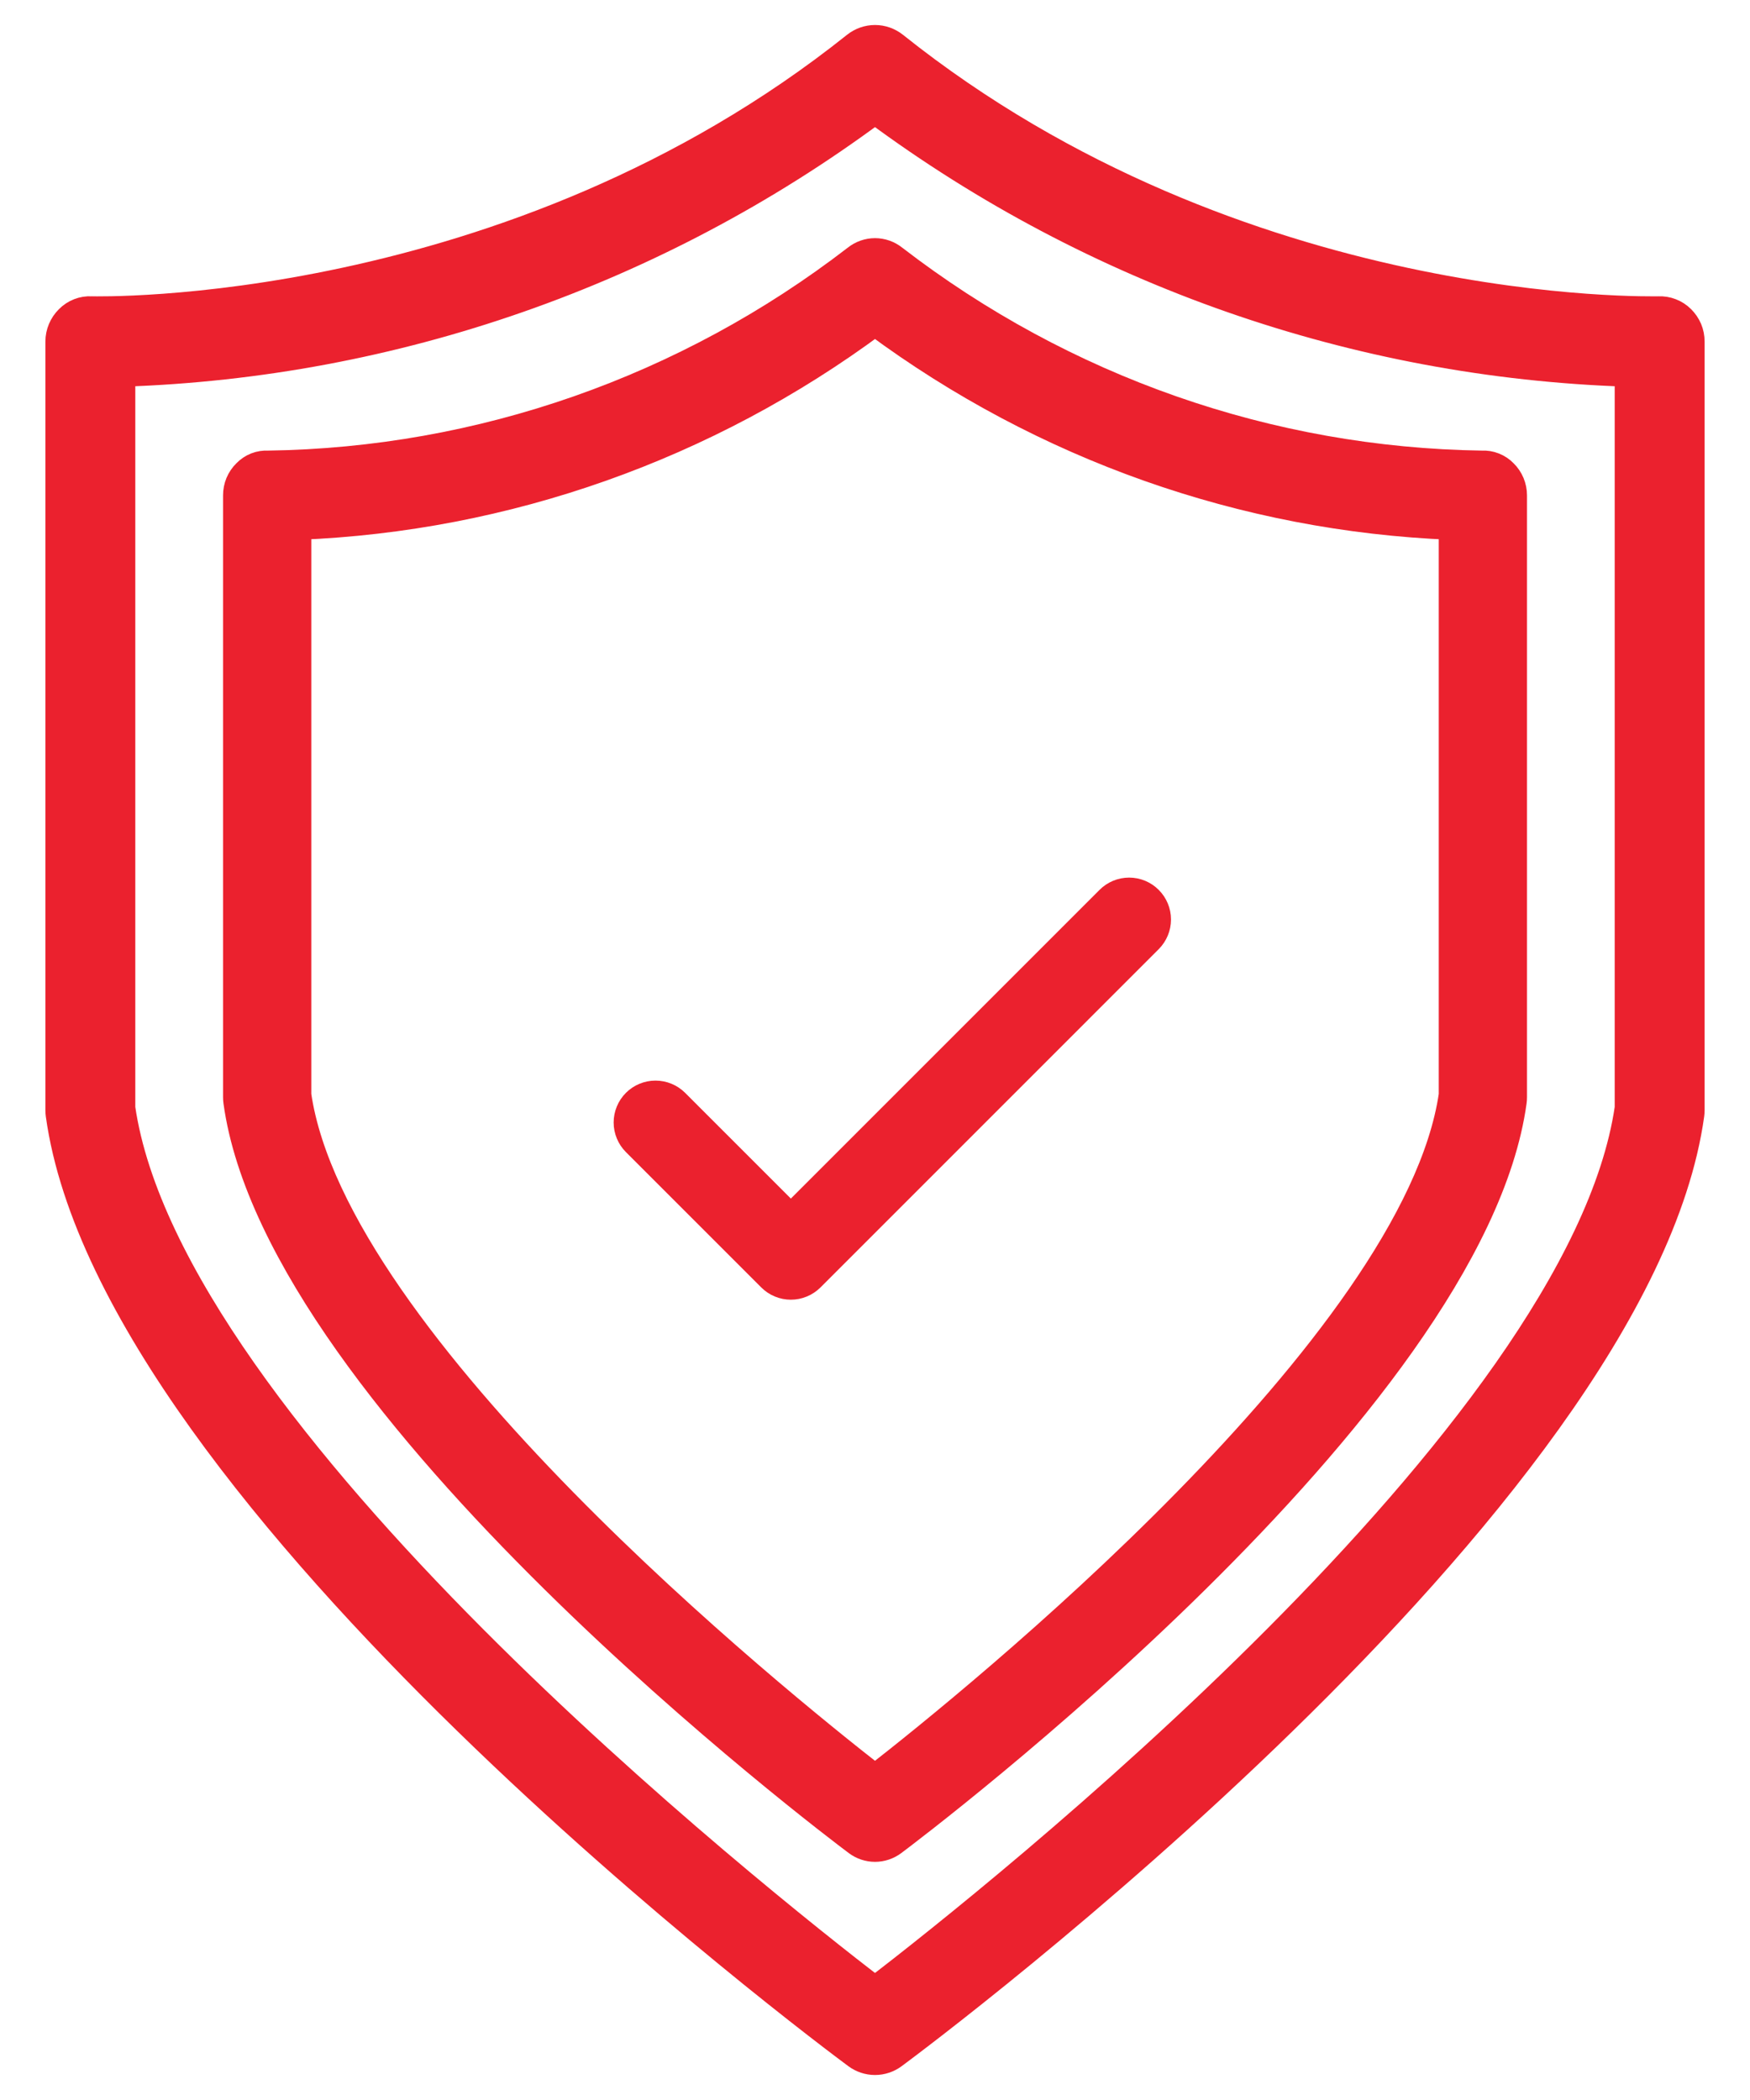
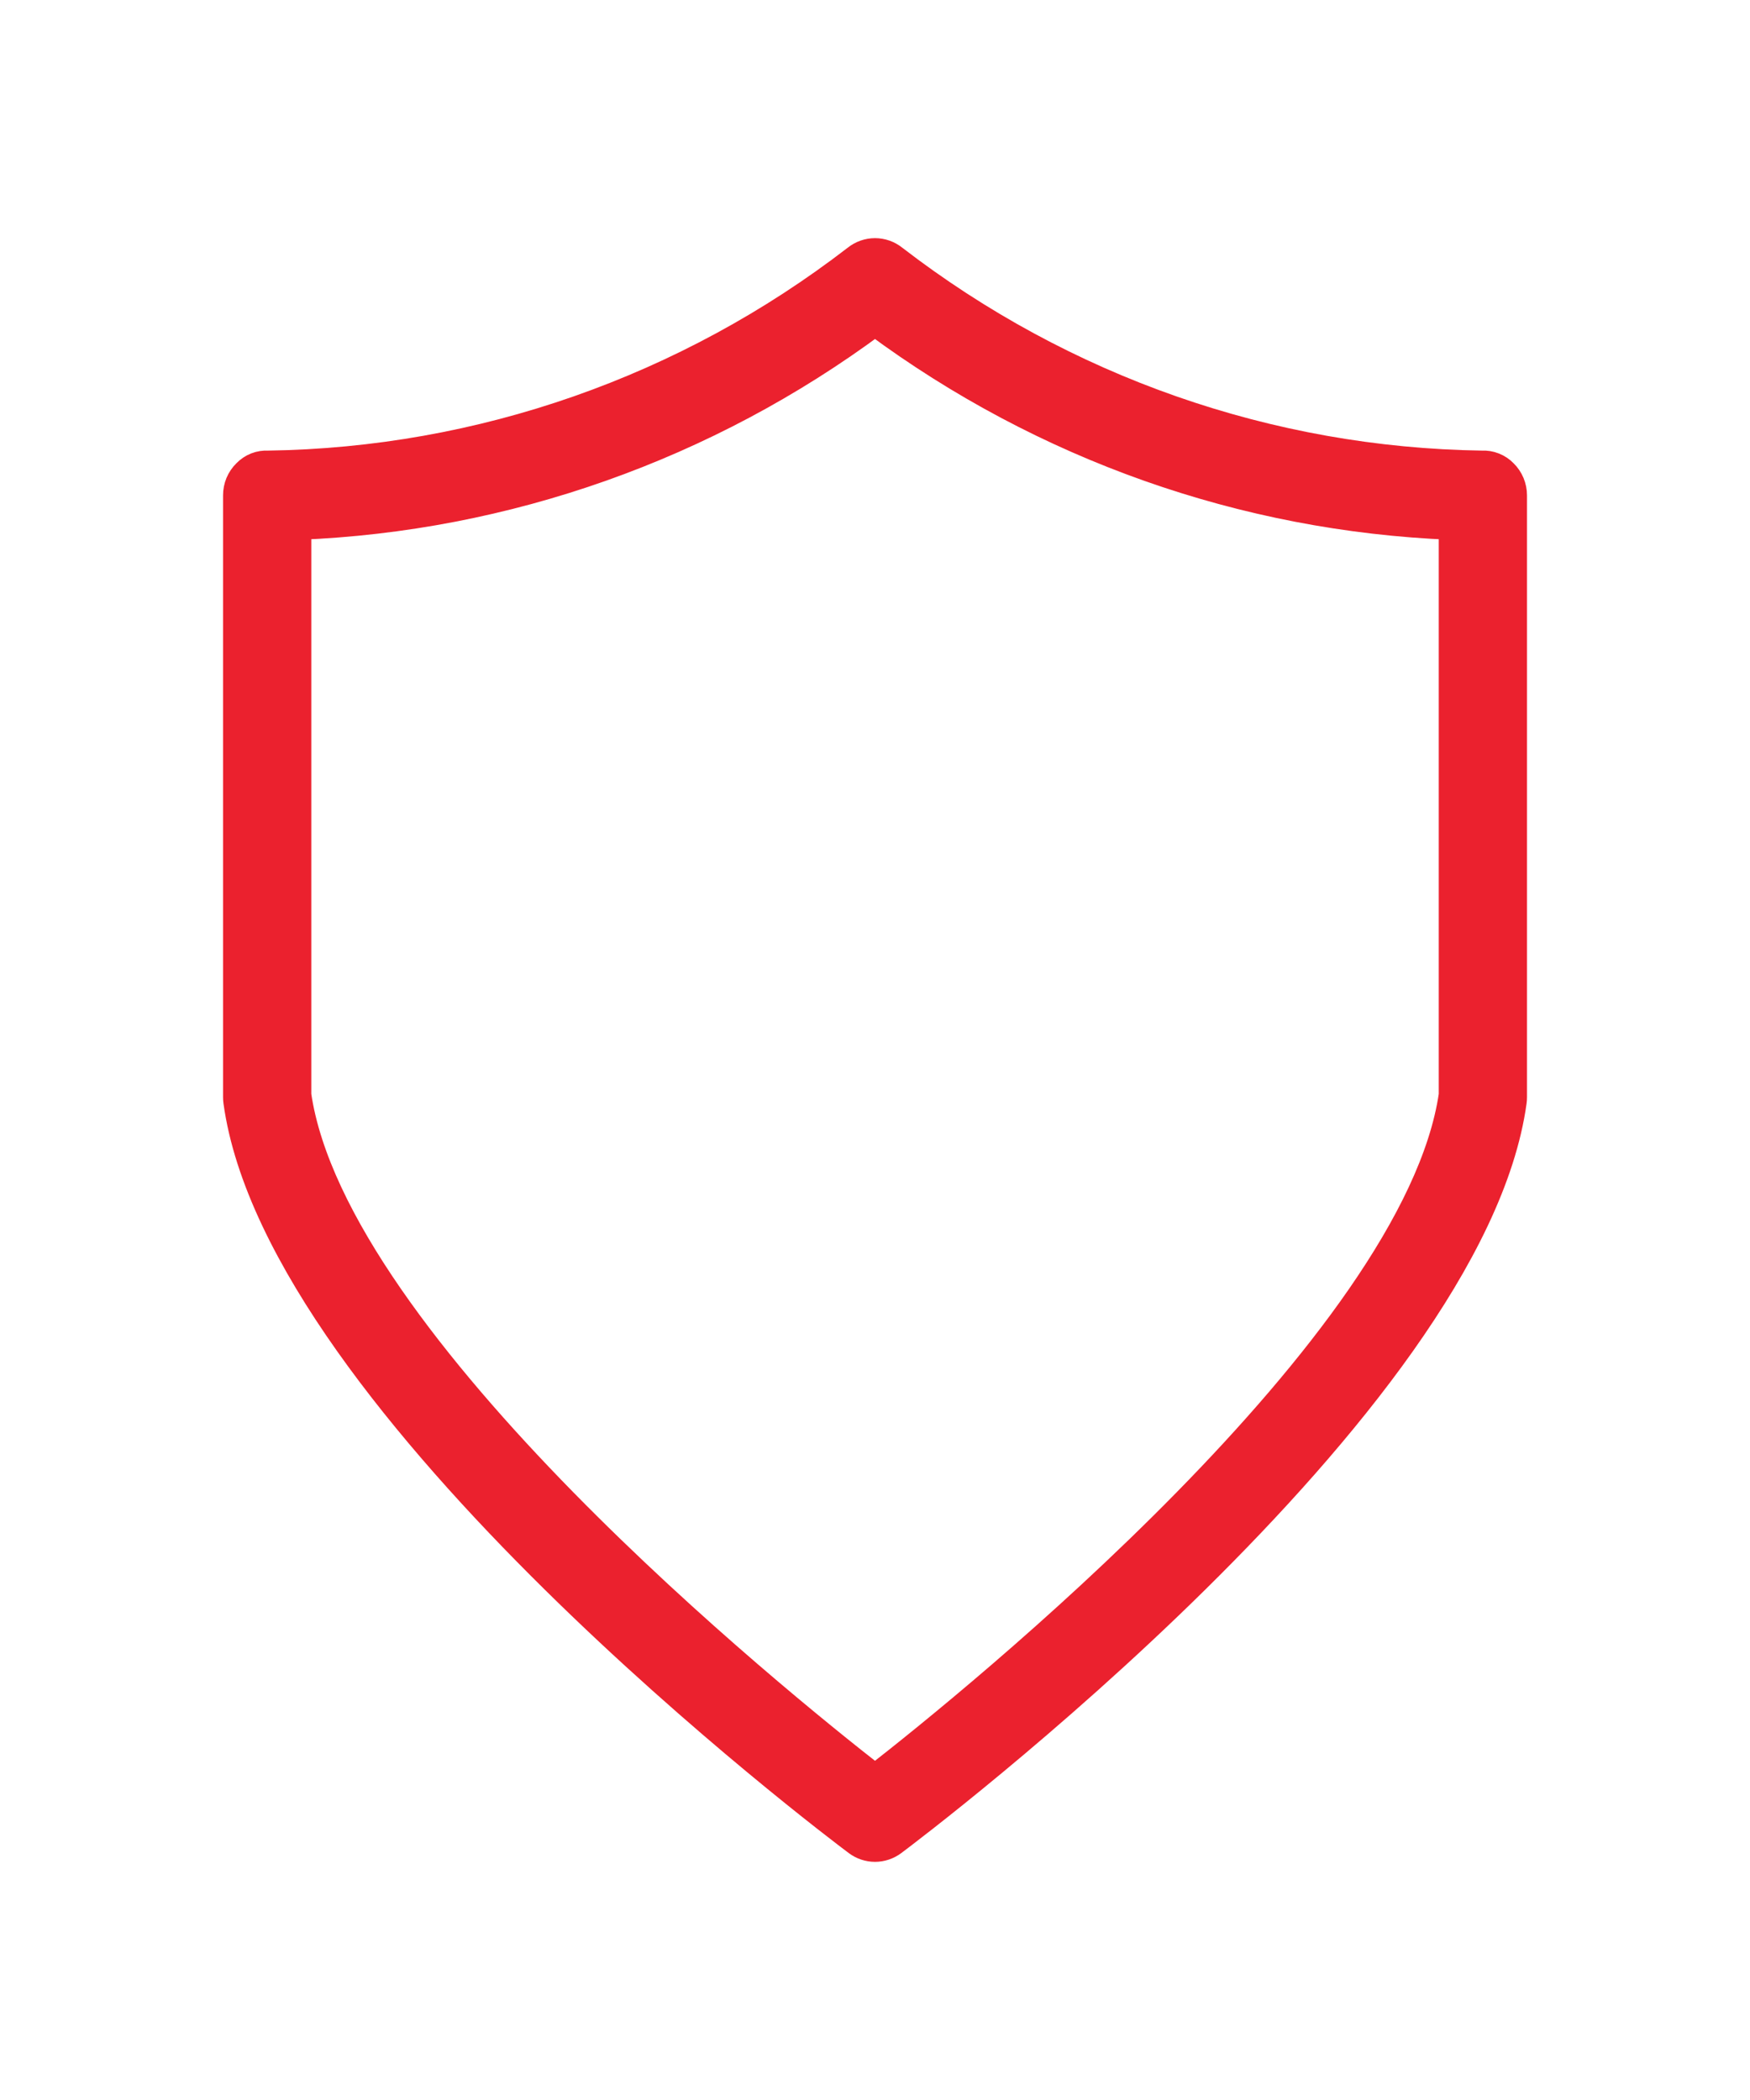
<svg xmlns="http://www.w3.org/2000/svg" width="35" height="42" viewBox="0 0 35 42" fill="none">
-   <path d="M17.116 41.123C17.227 41.205 17.362 41.25 17.5 41.25C17.638 41.25 17.773 41.205 17.884 41.123C18.491 40.673 32.764 30.018 33.836 22.296C33.84 22.266 33.842 22.236 33.842 22.206V6.83C33.842 6.742 33.825 6.655 33.791 6.574C33.756 6.493 33.706 6.42 33.644 6.359C33.582 6.297 33.508 6.249 33.426 6.218C33.344 6.186 33.257 6.172 33.17 6.176C33.084 6.173 24.808 6.404 17.903 0.891C17.788 0.8 17.646 0.75 17.5 0.75C17.354 0.75 17.212 0.8 17.097 0.891C10.205 6.394 1.909 6.177 1.829 6.176C1.742 6.171 1.655 6.185 1.573 6.217C1.492 6.248 1.418 6.297 1.356 6.36C1.294 6.421 1.244 6.494 1.21 6.575C1.176 6.656 1.158 6.742 1.158 6.83V22.206C1.158 22.236 1.16 22.266 1.164 22.296C2.236 30.018 16.509 40.673 17.116 41.123ZM2.456 7.484C7.881 7.304 13.125 5.473 17.5 2.232C21.875 5.473 27.119 7.304 32.544 7.484V22.159C31.594 28.668 19.795 38.013 17.5 39.776C15.205 38.013 3.406 28.668 2.456 22.159L2.456 7.484Z" fill="#EB212E" stroke="#EB212E" stroke-width="0.5" />
  <path d="M17.126 36.862C17.234 36.943 17.366 36.987 17.5 36.987C17.635 36.987 17.766 36.943 17.875 36.862C18.347 36.508 29.446 28.133 30.284 22.034C30.288 22.004 30.29 21.974 30.29 21.944V9.906C30.29 9.819 30.272 9.734 30.239 9.654C30.206 9.575 30.157 9.503 30.096 9.443C30.037 9.381 29.964 9.333 29.885 9.302C29.806 9.271 29.721 9.257 29.636 9.262C25.392 9.201 21.278 7.761 17.893 5.152C17.781 5.062 17.643 5.013 17.5 5.013C17.358 5.013 17.219 5.062 17.107 5.152C13.722 7.762 9.608 9.202 5.365 9.262C5.28 9.257 5.195 9.27 5.115 9.301C5.036 9.332 4.964 9.381 4.904 9.443C4.843 9.503 4.794 9.575 4.761 9.654C4.728 9.734 4.711 9.819 4.711 9.906V21.944C4.711 21.974 4.713 22.004 4.717 22.034C5.554 28.133 16.653 36.508 17.126 36.862ZM5.976 10.546C10.128 10.38 14.139 8.961 17.5 6.471C20.862 8.961 24.872 10.379 29.025 10.546V21.898C28.297 26.873 19.443 34.02 17.5 35.534C15.557 34.02 6.704 26.876 5.976 21.898V10.546Z" fill="#EB212E" stroke="#EB212E" stroke-width="0.5" />
-   <path d="M15.402 25.572C15.456 25.626 15.521 25.67 15.592 25.699C15.664 25.729 15.74 25.744 15.817 25.744C15.894 25.744 15.971 25.729 16.042 25.699C16.113 25.67 16.178 25.626 16.233 25.572L22.998 18.806C23.108 18.695 23.17 18.546 23.17 18.39C23.17 18.234 23.108 18.085 22.998 17.975C22.888 17.864 22.738 17.802 22.583 17.802C22.427 17.802 22.277 17.864 22.167 17.975L15.817 24.325L13.526 22.034C13.416 21.924 13.266 21.862 13.11 21.862C12.954 21.862 12.805 21.924 12.695 22.034C12.585 22.144 12.523 22.294 12.523 22.45C12.523 22.605 12.585 22.755 12.695 22.865L15.402 25.572Z" fill="#EB212E" stroke="#EB212E" stroke-width="0.5" />
</svg>